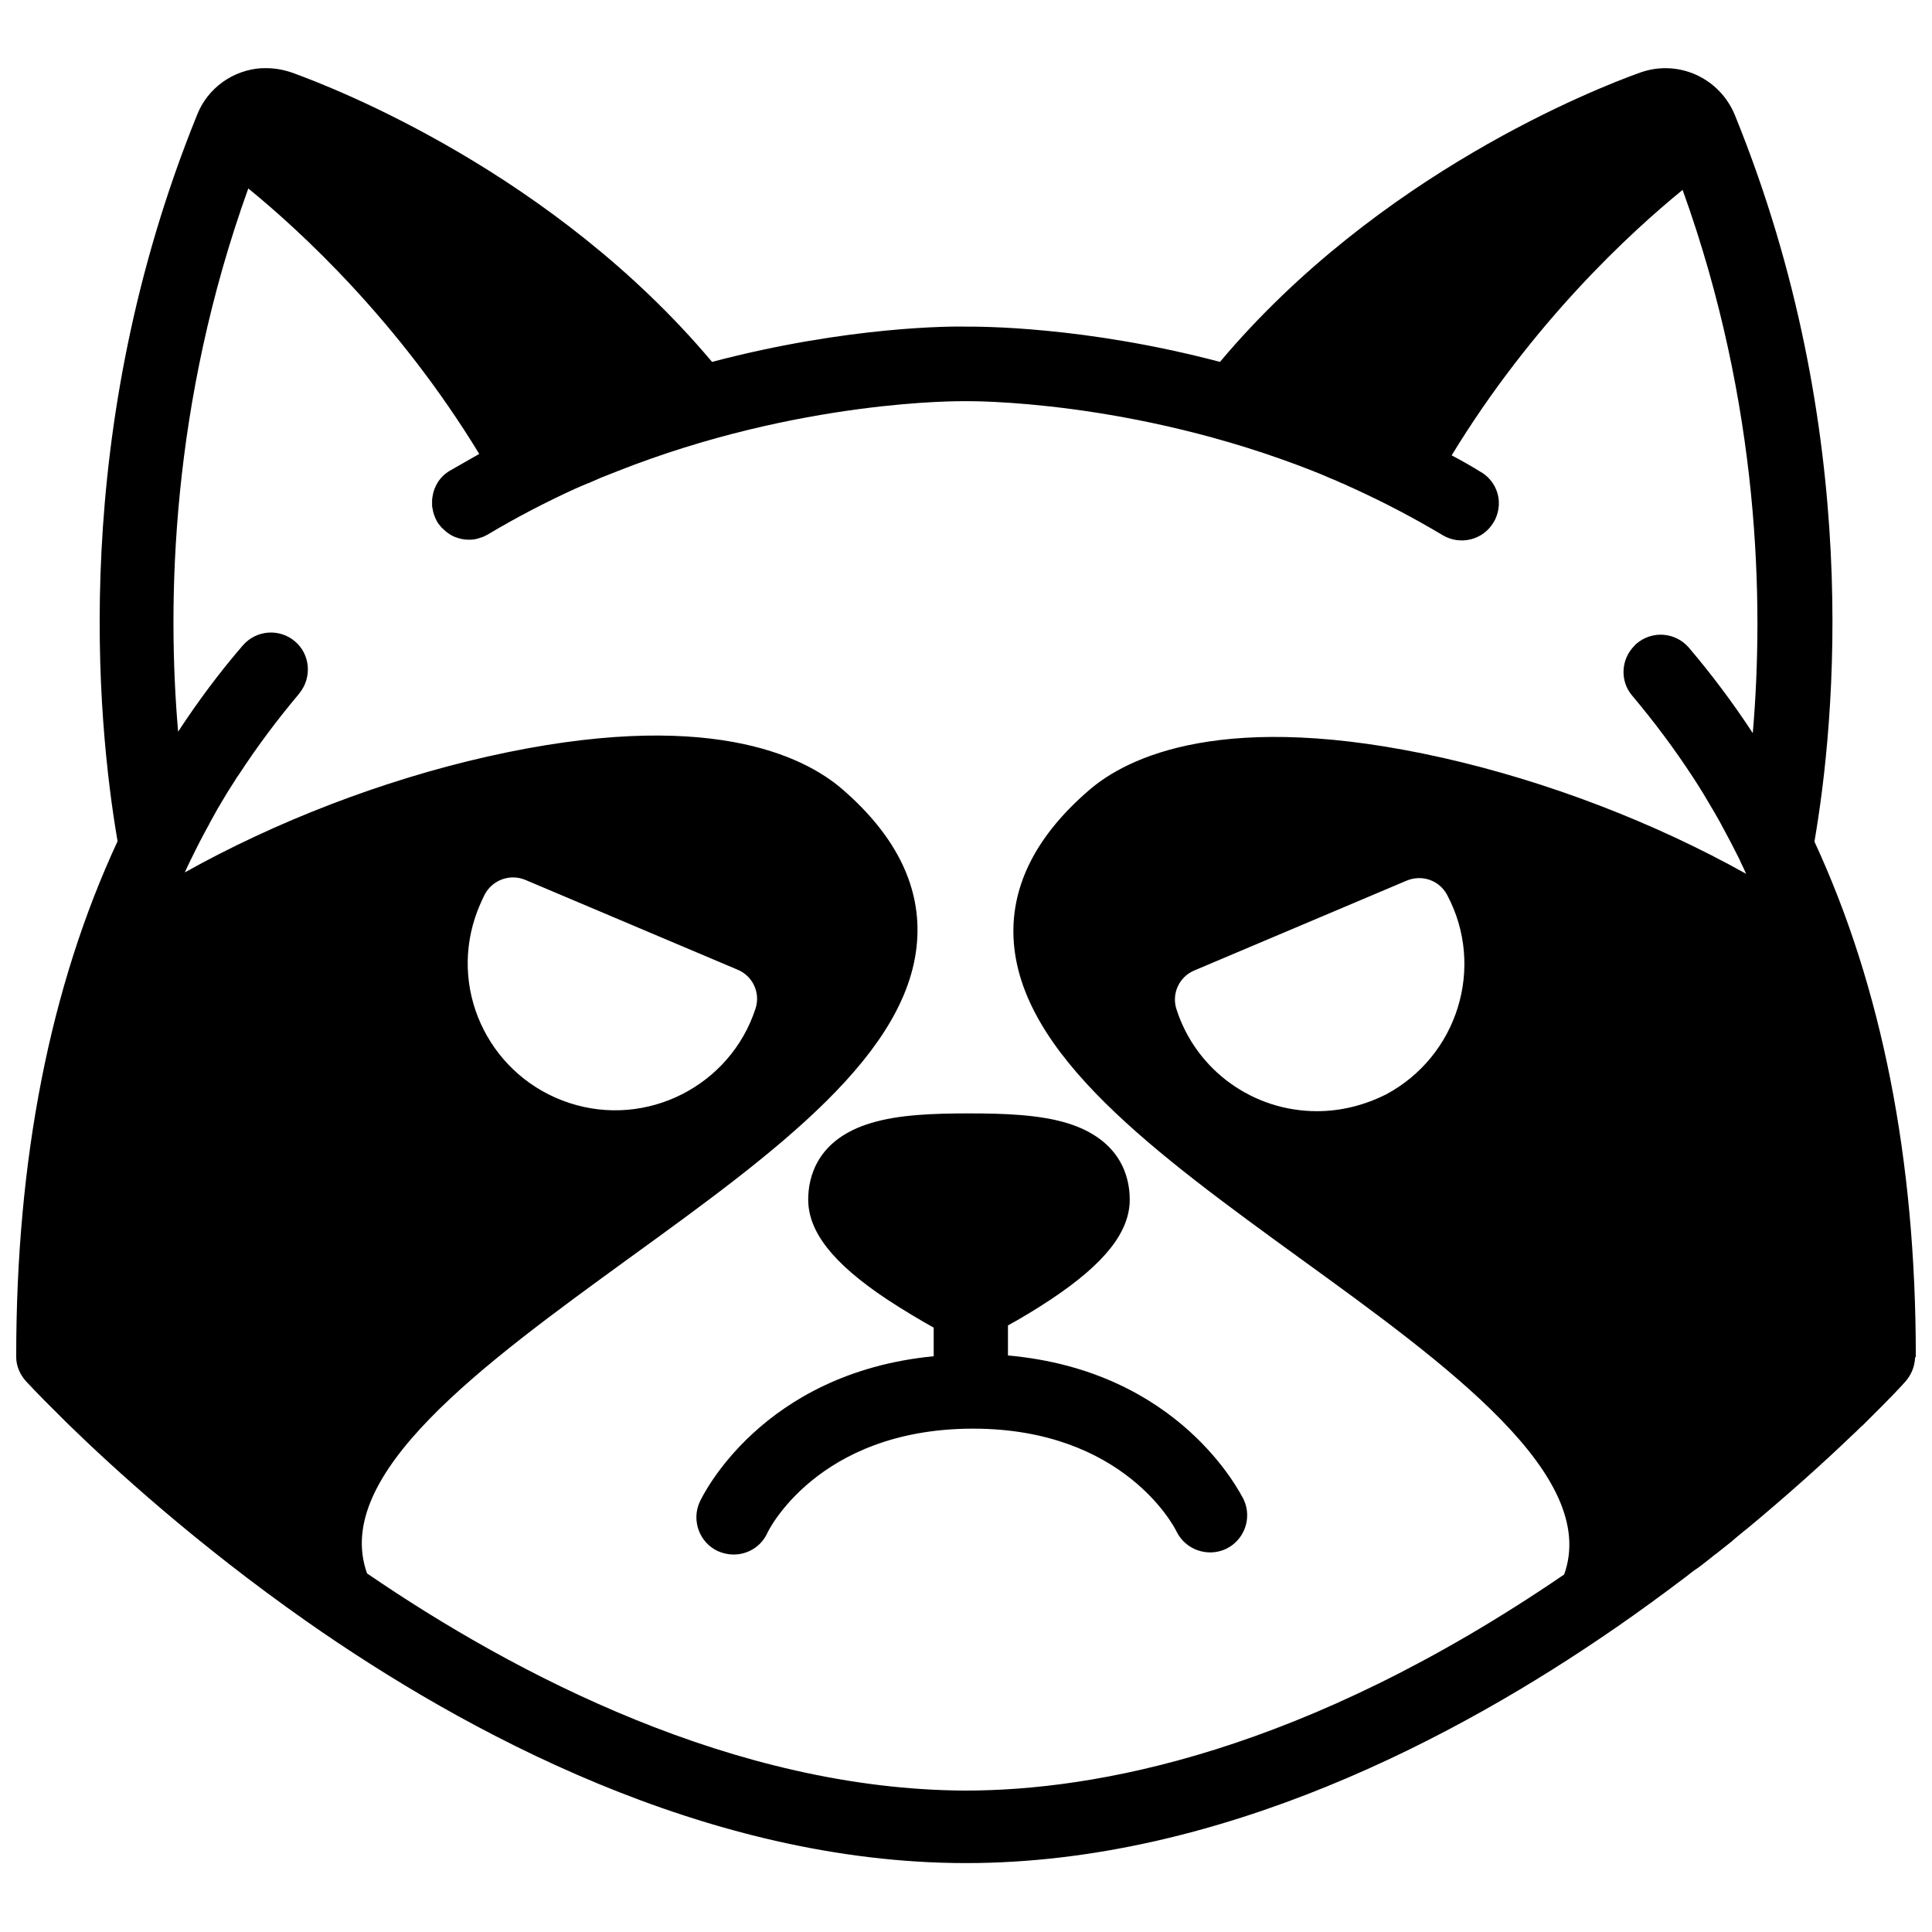
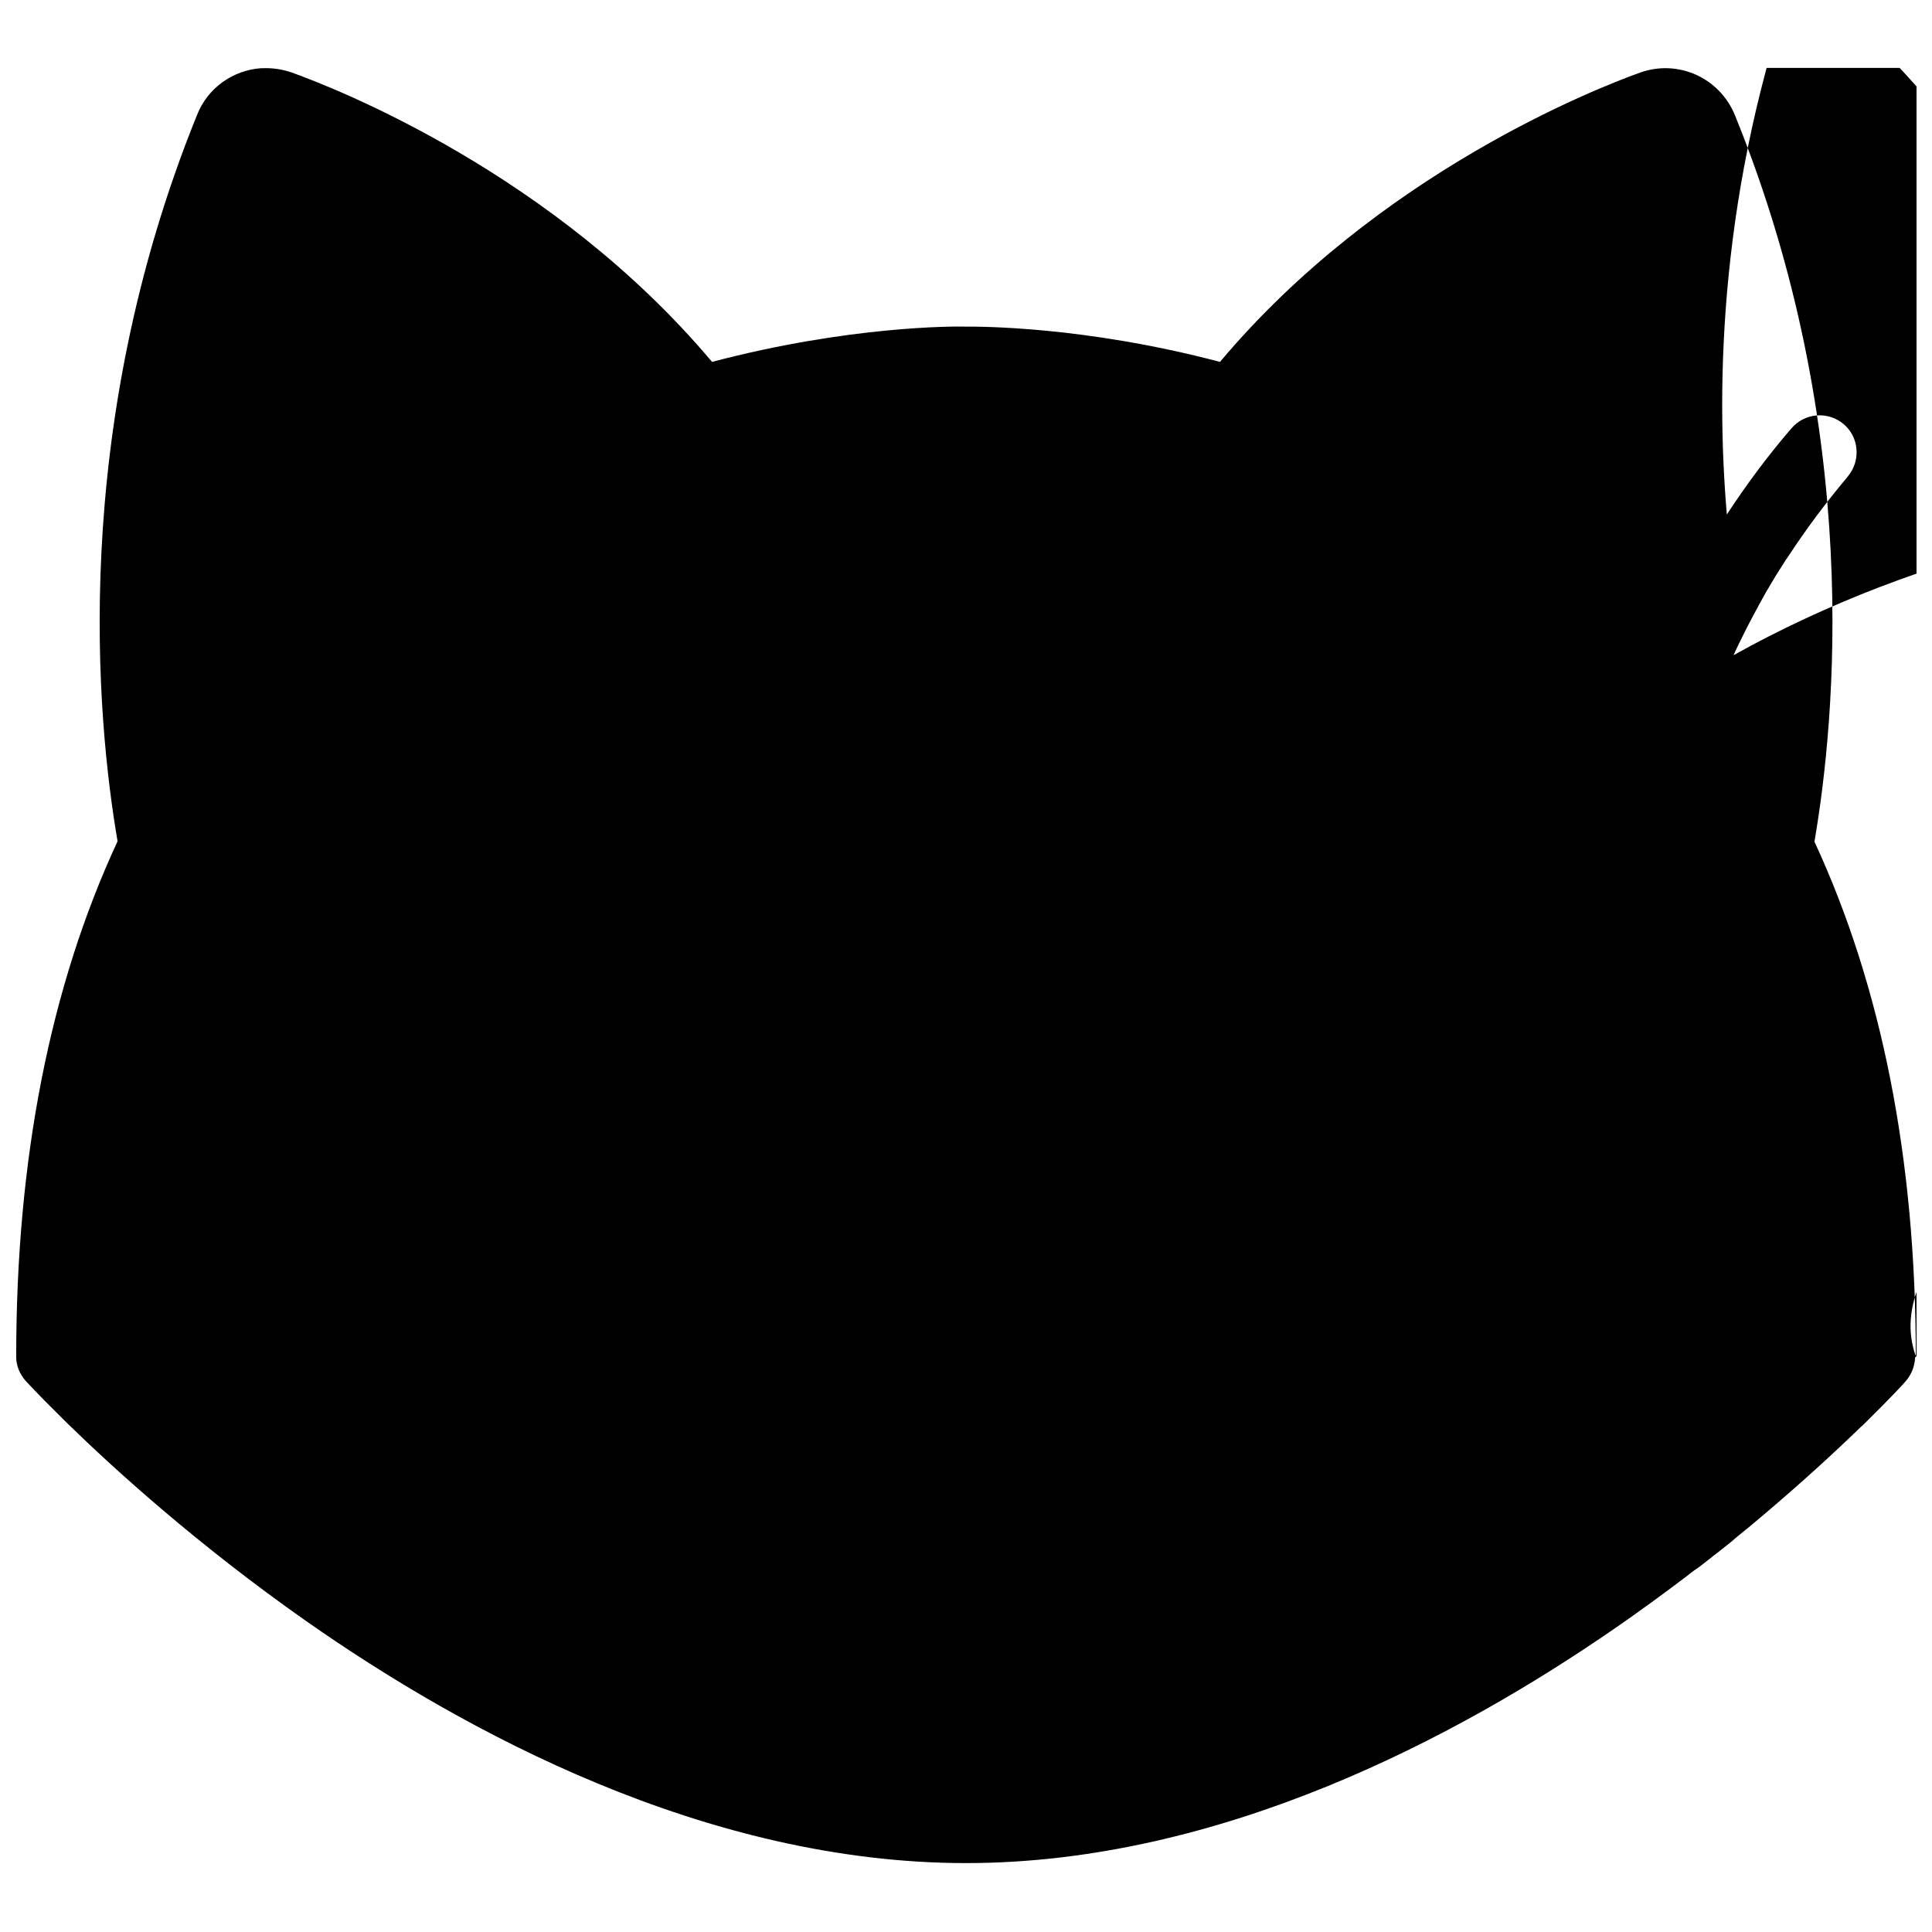
<svg xmlns="http://www.w3.org/2000/svg" width="800px" height="800px" version="1.1" viewBox="144 144 512 512">
  <defs>
    <clipPath id="a">
      <path d="m148.09 162h503.81v476h-503.81z" />
    </clipPath>
  </defs>
  <g clip-path="url(#a)">
-     <path d="m651.71 503.42c0-52.348-9.055-97.91-26.863-136.38 5.512-32.078 12.988-108.73-21.059-192.47-4.035-9.938-15.055-14.957-25.191-11.316-11.512 4.133-69.273 26.668-111.29 76.652-36.211-9.543-64.059-9.348-67.305-9.348-3.246-0.098-31.094-0.195-67.305 9.348-42.02-49.984-99.781-72.52-111.29-76.652-2.559-0.887-5.117-1.277-7.676-1.18h-0.492c-7.379 0.492-14.168 5.117-17.023 12.398-33.949 83.738-26.566 160.39-21.059 192.47-17.906 38.57-26.863 84.23-26.863 136.48v0.195c0 2.363 0.984 4.625 2.559 6.394 0.395 0.395 3.344 3.641 8.562 8.758l0.297 0.297c0.297 0.297 0.492 0.492 0.789 0.789 0.395 0.395 0.688 0.688 1.082 1.082 0.098 0.098 0.195 0.098 0.195 0.195 12.301 12.004 34.441 32.176 63.469 52.547 41.723 29.227 105.88 64.059 174.76 64.059 67.402 0 130.18-33.359 171.91-62.188 0.098-0.098 0.195-0.098 0.297-0.195 6.394-4.43 12.594-8.953 18.301-13.285 0.098-0.098 0.297-0.195 0.395-0.297 0.984-0.789 1.969-1.574 3.051-2.262 0.395-0.297 0.789-0.59 1.18-0.887 0.789-0.59 1.477-1.18 2.262-1.77 0.59-0.492 1.18-0.984 1.77-1.379 0.492-0.395 0.984-0.789 1.477-1.18 0.789-0.59 1.574-1.277 2.363-1.871 0.297-0.297 0.59-0.492 0.887-0.789 0.984-0.789 1.871-1.574 2.754-2.262 0.098-0.098 0.297-0.195 0.395-0.297 11.121-9.25 20.367-17.613 27.258-24.207 0.59-0.59 1.18-1.082 1.77-1.672 0.098-0.098 0.297-0.297 0.395-0.395 0.395-0.395 0.789-0.789 1.18-1.082 0.297-0.297 0.59-0.59 0.789-0.789 0.195-0.195 0.395-0.395 0.492-0.492 6.102-6.004 9.645-9.84 10.035-10.332 1.574-1.77 2.461-4.035 2.559-6.394 0.195-0.098 0.195-0.195 0.195-0.293zm-410.43 57.562c-9.445-26.273 30.699-55.398 69.57-83.641 38.574-27.945 74.98-54.316 76.262-85.215 0.59-13.973-6.102-27.059-19.875-38.965-10.234-8.855-36.016-21.746-94.07-8.66-27.848 6.297-56.09 17.219-80.195 30.699 0.492-1.082 0.984-2.164 1.477-3.148 0.098-0.297 0.297-0.492 0.395-0.789 1.379-2.856 2.856-5.707 4.43-8.562 0.098-0.098 0.195-0.297 0.195-0.395 0.688-1.277 1.379-2.461 2.066-3.738 0.297-0.59 0.688-1.082 0.984-1.672 0.59-0.984 1.18-1.969 1.77-2.953 0.688-1.082 1.379-2.164 2.066-3.246 0.297-0.492 0.59-0.984 0.984-1.477 4.82-7.379 10.035-14.367 15.742-21.156 0.098-0.098 0.195-0.297 0.297-0.395 3.344-4.133 2.856-10.234-1.18-13.676-4.133-3.543-10.332-3.051-13.875 1.082-6.199 7.184-11.906 14.859-17.121 22.828-2.953-34.34-1.969-86.789 18.598-143.96 13.875 11.316 39.754 35.129 61.203 70.355-2.559 1.477-5.215 2.953-7.773 4.43-2.656 1.574-4.231 4.133-4.625 6.988 0 0.195-0.098 0.492-0.098 0.688v0.195 0.492 0.492 0.297c0 0.195 0 0.492 0.098 0.688v0.098c0.195 1.277 0.59 2.461 1.277 3.641 0.195 0.395 0.492 0.688 0.789 1.082l0.098 0.098c0.195 0.297 0.492 0.59 0.789 0.789l0.098 0.098c0.59 0.59 1.277 1.082 1.969 1.477 0.395 0.195 0.688 0.395 1.082 0.492 1.18 0.492 2.363 0.688 3.641 0.688 0.887 0 1.672-0.098 2.559-0.395 0.395-0.098 0.789-0.297 1.18-0.395 0.395-0.195 0.789-0.395 1.18-0.59 7.578-4.527 15.352-8.562 23.32-12.203 0.688-0.297 1.379-0.59 2.066-0.887 0.395-0.195 0.789-0.297 1.18-0.492 0.098 0 0.195-0.098 0.297-0.098 1.082-0.492 2.066-0.887 3.148-1.379 1.277-0.492 2.461-0.984 3.738-1.477 0.195-0.098 0.395-0.098 0.492-0.195 48.512-19.188 91.609-18.598 92.102-18.598h0.395c0.492 0 43.691-0.59 92.199 18.598 0.098 0 0.195 0.098 0.195 0.098 1.379 0.492 2.656 1.082 4.035 1.672 0.984 0.395 1.969 0.789 2.953 1.277 0.195 0.098 0.297 0.098 0.492 0.195 0.395 0.195 0.789 0.297 1.082 0.492 0.688 0.297 1.277 0.59 1.969 0.887 7.969 3.641 15.844 7.773 23.418 12.301 4.625 2.754 10.727 1.277 13.48-3.445 0.688-1.082 1.082-2.363 1.277-3.543v-0.098c0-0.195 0-0.395 0.098-0.59v-0.297-0.395-0.492-0.195c-0.195-3.051-1.871-6.004-4.723-7.676-2.559-1.574-5.117-3.051-7.773-4.43 21.453-35.227 47.332-59.039 61.203-70.355 20.566 57.07 21.551 109.62 18.598 143.96-5.215-7.969-10.824-15.449-16.926-22.633-3.543-4.133-9.742-4.625-13.875-1.082-0.195 0.098-0.297 0.297-0.492 0.492-3.641 3.543-4.035 9.445-0.59 13.383 5.707 6.789 11.02 13.875 15.844 21.254 0.098 0.195 0.297 0.395 0.395 0.59 0.887 1.379 1.77 2.754 2.656 4.231 0.492 0.887 1.082 1.77 1.574 2.656 0.395 0.688 0.887 1.477 1.277 2.164 0.59 1.082 1.277 2.164 1.871 3.344 0.195 0.395 0.492 0.887 0.688 1.277 1.18 2.164 2.262 4.231 3.344 6.394 0.395 0.789 0.789 1.477 1.082 2.262 0.492 0.984 0.984 1.969 1.379 2.953-24.109-13.48-52.348-24.402-80.195-30.699-58.055-13.086-83.934-0.195-94.07 8.66-13.777 11.906-20.469 24.992-19.875 38.965 1.379 30.898 37.785 57.27 76.262 85.215 38.867 28.141 79.016 57.367 69.668 83.543-69.078 47.23-124.28 57.27-158.72 57.27-61.105-0.273-119.26-30.68-158.52-57.543zm28.637-173.87c0.688-2.066 1.574-4.133 2.559-6.102 2.066-3.836 6.691-5.512 10.727-3.836l56.285 23.812c4.035 1.672 6.102 6.199 4.723 10.332-6.691 20.469-28.832 31.684-49.297 24.992-20.469-6.691-31.785-28.637-24.996-49.199zm223.07 51.363c-16.926 0-31.98-10.824-37.195-26.961-1.379-4.133 0.688-8.66 4.723-10.332l56.285-23.812c4.035-1.672 8.66-0.098 10.727 3.836 10.137 19.09 2.754 42.707-16.234 52.84-5.711 2.856-11.91 4.43-18.305 4.43z" />
+     <path d="m651.71 503.42c0-52.348-9.055-97.91-26.863-136.38 5.512-32.078 12.988-108.73-21.059-192.47-4.035-9.938-15.055-14.957-25.191-11.316-11.512 4.133-69.273 26.668-111.29 76.652-36.211-9.543-64.059-9.348-67.305-9.348-3.246-0.098-31.094-0.195-67.305 9.348-42.02-49.984-99.781-72.52-111.29-76.652-2.559-0.887-5.117-1.277-7.676-1.18h-0.492c-7.379 0.492-14.168 5.117-17.023 12.398-33.949 83.738-26.566 160.39-21.059 192.47-17.906 38.57-26.863 84.23-26.863 136.48v0.195c0 2.363 0.984 4.625 2.559 6.394 0.395 0.395 3.344 3.641 8.562 8.758l0.297 0.297c0.297 0.297 0.492 0.492 0.789 0.789 0.395 0.395 0.688 0.688 1.082 1.082 0.098 0.098 0.195 0.098 0.195 0.195 12.301 12.004 34.441 32.176 63.469 52.547 41.723 29.227 105.88 64.059 174.76 64.059 67.402 0 130.18-33.359 171.91-62.188 0.098-0.098 0.195-0.098 0.297-0.195 6.394-4.43 12.594-8.953 18.301-13.285 0.098-0.098 0.297-0.195 0.395-0.297 0.984-0.789 1.969-1.574 3.051-2.262 0.395-0.297 0.789-0.59 1.18-0.887 0.789-0.59 1.477-1.18 2.262-1.77 0.59-0.492 1.18-0.984 1.77-1.379 0.492-0.395 0.984-0.789 1.477-1.18 0.789-0.59 1.574-1.277 2.363-1.871 0.297-0.297 0.59-0.492 0.887-0.789 0.984-0.789 1.871-1.574 2.754-2.262 0.098-0.098 0.297-0.195 0.395-0.297 11.121-9.25 20.367-17.613 27.258-24.207 0.59-0.59 1.18-1.082 1.77-1.672 0.098-0.098 0.297-0.297 0.395-0.395 0.395-0.395 0.789-0.789 1.18-1.082 0.297-0.297 0.59-0.59 0.789-0.789 0.195-0.195 0.395-0.395 0.492-0.492 6.102-6.004 9.645-9.84 10.035-10.332 1.574-1.77 2.461-4.035 2.559-6.394 0.195-0.098 0.195-0.195 0.195-0.293zc-9.445-26.273 30.699-55.398 69.57-83.641 38.574-27.945 74.98-54.316 76.262-85.215 0.59-13.973-6.102-27.059-19.875-38.965-10.234-8.855-36.016-21.746-94.07-8.66-27.848 6.297-56.09 17.219-80.195 30.699 0.492-1.082 0.984-2.164 1.477-3.148 0.098-0.297 0.297-0.492 0.395-0.789 1.379-2.856 2.856-5.707 4.43-8.562 0.098-0.098 0.195-0.297 0.195-0.395 0.688-1.277 1.379-2.461 2.066-3.738 0.297-0.59 0.688-1.082 0.984-1.672 0.59-0.984 1.18-1.969 1.77-2.953 0.688-1.082 1.379-2.164 2.066-3.246 0.297-0.492 0.59-0.984 0.984-1.477 4.82-7.379 10.035-14.367 15.742-21.156 0.098-0.098 0.195-0.297 0.297-0.395 3.344-4.133 2.856-10.234-1.18-13.676-4.133-3.543-10.332-3.051-13.875 1.082-6.199 7.184-11.906 14.859-17.121 22.828-2.953-34.34-1.969-86.789 18.598-143.96 13.875 11.316 39.754 35.129 61.203 70.355-2.559 1.477-5.215 2.953-7.773 4.43-2.656 1.574-4.231 4.133-4.625 6.988 0 0.195-0.098 0.492-0.098 0.688v0.195 0.492 0.492 0.297c0 0.195 0 0.492 0.098 0.688v0.098c0.195 1.277 0.59 2.461 1.277 3.641 0.195 0.395 0.492 0.688 0.789 1.082l0.098 0.098c0.195 0.297 0.492 0.59 0.789 0.789l0.098 0.098c0.59 0.59 1.277 1.082 1.969 1.477 0.395 0.195 0.688 0.395 1.082 0.492 1.18 0.492 2.363 0.688 3.641 0.688 0.887 0 1.672-0.098 2.559-0.395 0.395-0.098 0.789-0.297 1.18-0.395 0.395-0.195 0.789-0.395 1.18-0.59 7.578-4.527 15.352-8.562 23.32-12.203 0.688-0.297 1.379-0.59 2.066-0.887 0.395-0.195 0.789-0.297 1.18-0.492 0.098 0 0.195-0.098 0.297-0.098 1.082-0.492 2.066-0.887 3.148-1.379 1.277-0.492 2.461-0.984 3.738-1.477 0.195-0.098 0.395-0.098 0.492-0.195 48.512-19.188 91.609-18.598 92.102-18.598h0.395c0.492 0 43.691-0.59 92.199 18.598 0.098 0 0.195 0.098 0.195 0.098 1.379 0.492 2.656 1.082 4.035 1.672 0.984 0.395 1.969 0.789 2.953 1.277 0.195 0.098 0.297 0.098 0.492 0.195 0.395 0.195 0.789 0.297 1.082 0.492 0.688 0.297 1.277 0.59 1.969 0.887 7.969 3.641 15.844 7.773 23.418 12.301 4.625 2.754 10.727 1.277 13.48-3.445 0.688-1.082 1.082-2.363 1.277-3.543v-0.098c0-0.195 0-0.395 0.098-0.59v-0.297-0.395-0.492-0.195c-0.195-3.051-1.871-6.004-4.723-7.676-2.559-1.574-5.117-3.051-7.773-4.43 21.453-35.227 47.332-59.039 61.203-70.355 20.566 57.07 21.551 109.62 18.598 143.96-5.215-7.969-10.824-15.449-16.926-22.633-3.543-4.133-9.742-4.625-13.875-1.082-0.195 0.098-0.297 0.297-0.492 0.492-3.641 3.543-4.035 9.445-0.59 13.383 5.707 6.789 11.02 13.875 15.844 21.254 0.098 0.195 0.297 0.395 0.395 0.59 0.887 1.379 1.77 2.754 2.656 4.231 0.492 0.887 1.082 1.77 1.574 2.656 0.395 0.688 0.887 1.477 1.277 2.164 0.59 1.082 1.277 2.164 1.871 3.344 0.195 0.395 0.492 0.887 0.688 1.277 1.18 2.164 2.262 4.231 3.344 6.394 0.395 0.789 0.789 1.477 1.082 2.262 0.492 0.984 0.984 1.969 1.379 2.953-24.109-13.48-52.348-24.402-80.195-30.699-58.055-13.086-83.934-0.195-94.07 8.66-13.777 11.906-20.469 24.992-19.875 38.965 1.379 30.898 37.785 57.27 76.262 85.215 38.867 28.141 79.016 57.367 69.668 83.543-69.078 47.23-124.28 57.27-158.72 57.27-61.105-0.273-119.26-30.68-158.52-57.543zm28.637-173.87c0.688-2.066 1.574-4.133 2.559-6.102 2.066-3.836 6.691-5.512 10.727-3.836l56.285 23.812c4.035 1.672 6.102 6.199 4.723 10.332-6.691 20.469-28.832 31.684-49.297 24.992-20.469-6.691-31.785-28.637-24.996-49.199zm223.07 51.363c-16.926 0-31.98-10.824-37.195-26.961-1.379-4.133 0.688-8.66 4.723-10.332l56.285-23.812c4.035-1.672 8.66-0.098 10.727 3.836 10.137 19.09 2.754 42.707-16.234 52.84-5.711 2.856-11.91 4.43-18.305 4.43z" />
  </g>
-   <path d="m411.12 503.22v-7.969c3.246-1.77 7.379-4.231 11.512-6.988 14.168-9.445 20.762-17.809 20.762-26.371 0-5.707-2.164-15.844-16.629-20.27-7.477-2.262-16.926-2.559-25.977-2.559-9.152 0-18.598 0.297-25.977 2.559-14.465 4.328-16.629 14.562-16.629 20.27 0 8.562 6.594 16.926 20.762 26.371 4.625 3.051 9.152 5.707 12.496 7.578v7.578c-45.656 4.43-61.305 37.098-61.992 38.574-2.262 4.922-0.098 10.824 4.82 13.086 1.379 0.59 2.754 0.887 4.133 0.887 3.738 0 7.281-2.066 8.953-5.707 0.098-0.297 13.188-27.453 54.121-27.652h0.395c39.852 0 53.332 25.977 53.922 27.258 2.363 4.82 8.168 6.887 13.086 4.625 4.922-2.363 6.988-8.168 4.723-13.086-0.883-1.578-16.82-34.148-62.48-38.184z" />
</svg>